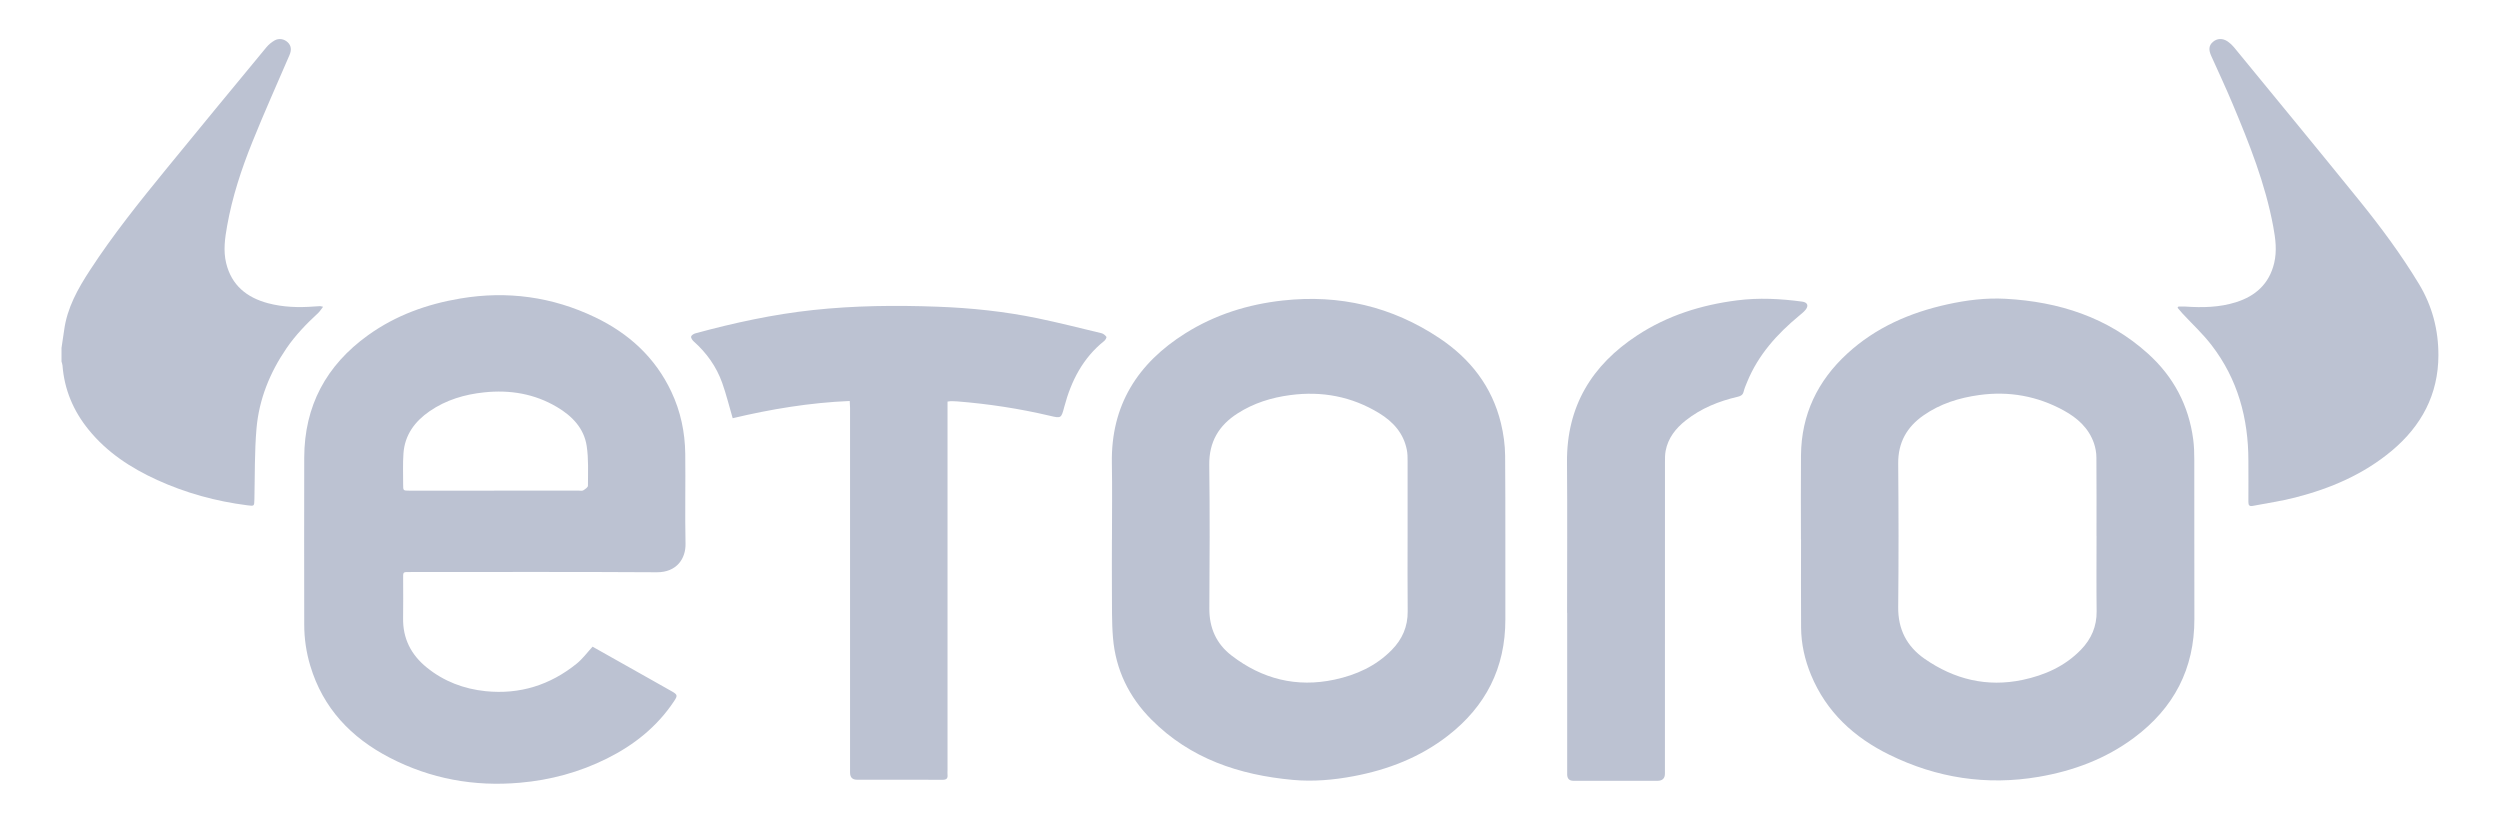
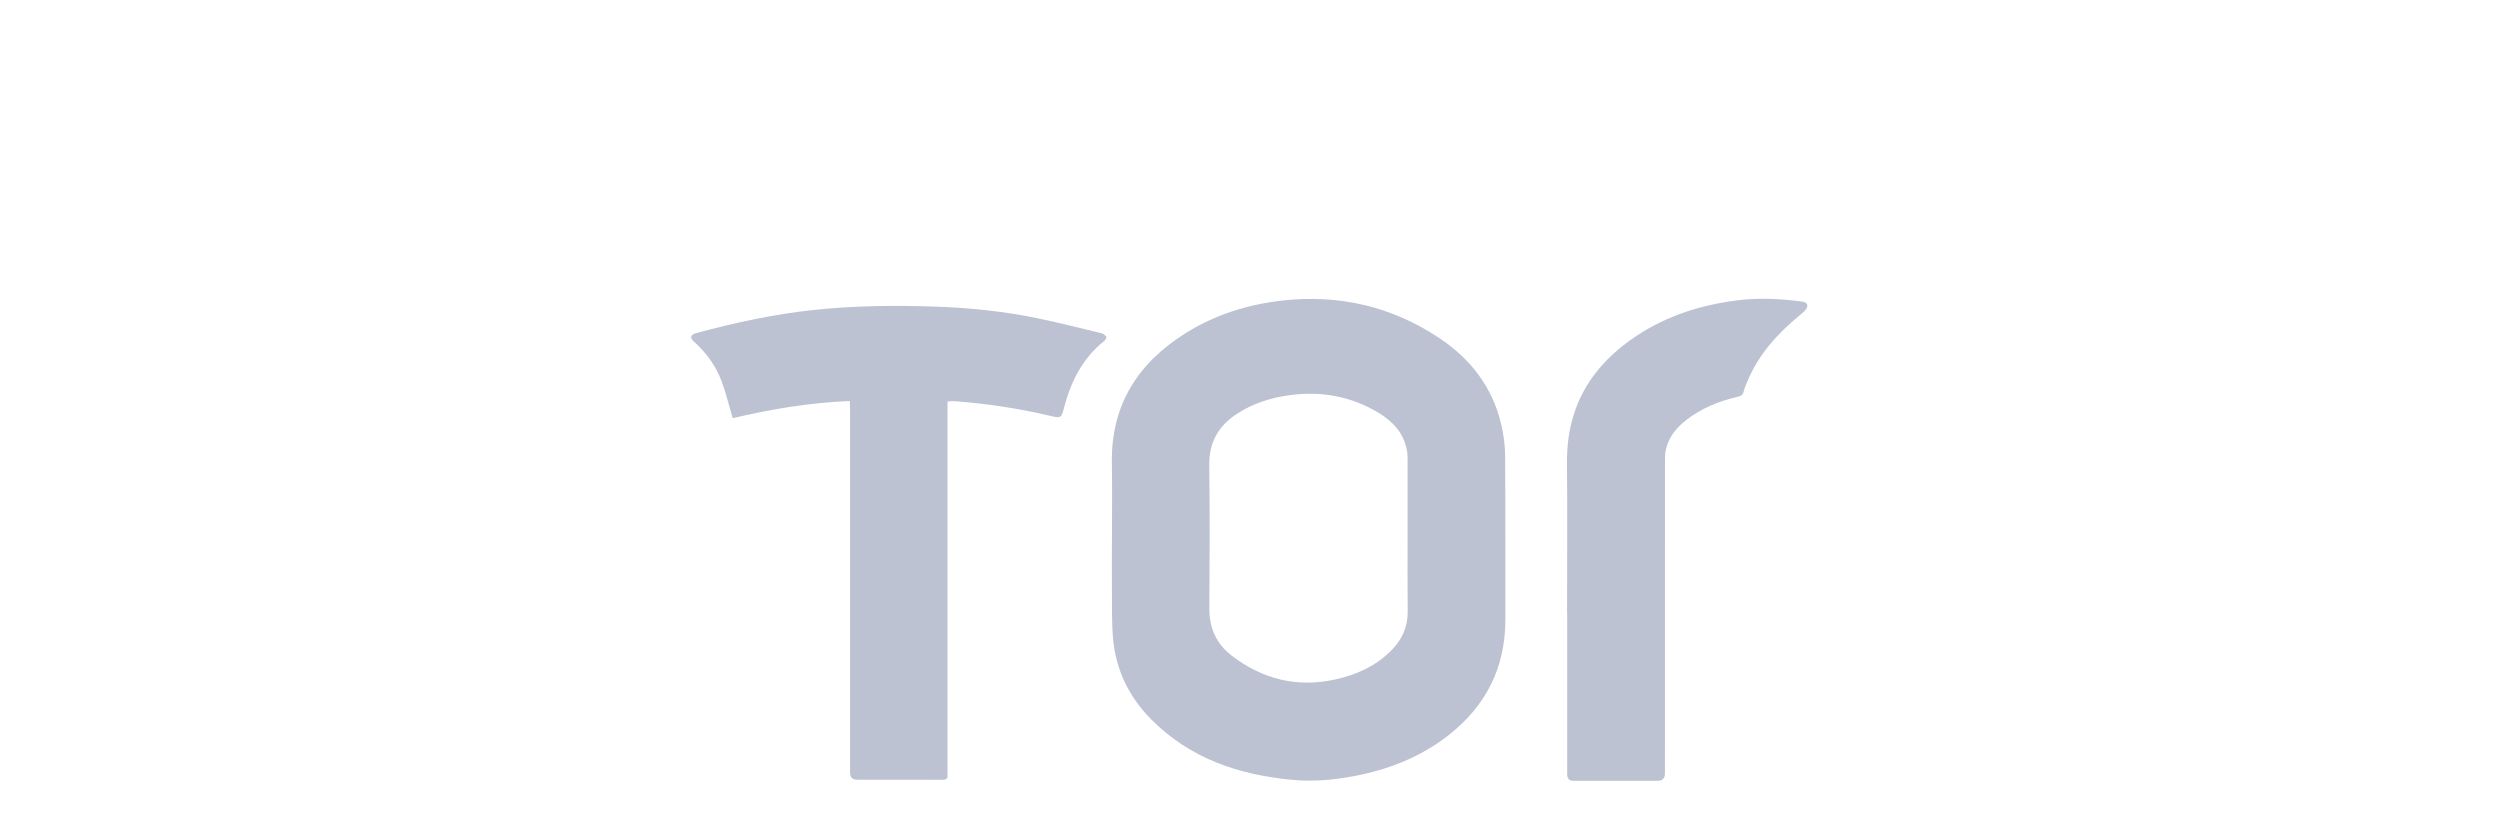
<svg xmlns="http://www.w3.org/2000/svg" id="Layer_1" viewBox="0 0 556 183">
  <defs>
    <style>.cls-1{fill:#bcc2d2;}</style>
  </defs>
-   <path class="cls-1" d="M13.69,77.32c.19-1.28,.4-2.56,.57-3.85,.66-5.01,3.07-9.28,5.77-13.41,5.11-7.85,10.97-15.15,16.88-22.39,7.42-9.09,14.88-18.13,22.35-27.17,.49-.59,1.13-1.11,1.8-1.5,.99-.57,2.16-.33,2.94,.42,.77,.74,.88,1.68,.38,2.84-2.77,6.43-5.64,12.82-8.25,19.31-2.44,6.05-4.48,12.24-5.62,18.68-.49,2.74-.88,5.52-.21,8.28,1.2,4.93,4.58,7.65,9.31,8.91,3.36,.89,6.79,.99,10.23,.73,.45-.03,.89-.06,1.34-.08,.13,0,.26,.05,.67,.14-.42,.54-.7,1.02-1.09,1.38-2.61,2.41-5.07,4.95-7.08,7.9-3.67,5.38-6.06,11.29-6.63,17.75-.45,5.22-.35,10.5-.47,15.75-.04,1.59,0,1.57-1.59,1.37-6.96-.89-13.66-2.72-20.04-5.63-5.85-2.67-11.15-6.13-15.25-11.19-3.38-4.16-5.39-8.9-5.8-14.28-.02-.3-.15-.59-.22-.88v-3.1Z" />
-   <path class="cls-1" d="M131.8,143.83c4.23,2.38,8.51,4.79,12.79,7.2,1.62,.91,3.23,1.82,4.85,2.74,1.24,.71,1.3,.94,.48,2.16-3.77,5.68-8.91,9.77-14.96,12.78-6.09,3.03-12.55,4.78-19.33,5.37-10.18,.9-19.86-.86-28.94-5.56-8.6-4.45-14.86-11.01-17.69-20.47-.89-2.98-1.34-6.03-1.34-9.14-.02-12.38-.03-24.76,0-37.14,.03-11.5,4.89-20.52,14.17-27.2,6.17-4.44,13.12-6.94,20.58-8.19,10.42-1.75,20.41-.38,29.92,4.17,7.52,3.6,13.4,8.96,16.99,16.6,2.05,4.35,3.02,8.98,3.08,13.76,.08,6.67-.08,13.35,.06,20.01,.07,3.3-1.96,6.38-6.38,6.35-18.2-.11-36.41-.05-54.62-.05-2,0-1.79-.15-1.8,1.75,0,2.82,.04,5.64-.01,8.46-.09,4.57,1.77,8.19,5.26,11.02,3.82,3.1,8.25,4.77,13.1,5.27,7.59,.77,14.35-1.36,20.25-6.13,1.29-1.04,2.3-2.43,3.54-3.78Zm-21.9-34.72c6.26,0,12.53,0,18.79,0,.34,0,.76,.1,1.02-.05,.42-.26,1.05-.68,1.05-1.04,0-2.95,.16-5.94-.28-8.84-.6-3.95-3.25-6.67-6.6-8.65-5-2.97-10.47-3.87-16.18-3.27-4.35,.45-8.49,1.67-12.15,4.19-3.3,2.28-5.53,5.28-5.82,9.38-.17,2.29-.06,4.61-.07,6.91,0,1.37,0,1.38,1.35,1.38,6.3,0,12.6,0,18.89,0Z" />
-   <path class="cls-1" d="M400.53,120c0-6.26-.05-12.52,.01-18.78,.09-9.03,3.69-16.52,10.29-22.58,6.35-5.83,13.98-9.13,22.3-10.96,4.24-.93,8.55-1.47,12.9-1.23,11.86,.65,22.69,4.1,31.67,12.19,5.67,5.11,9.07,11.5,10.07,19.09,.2,1.49,.24,3.02,.24,4.52,.02,11.8-.01,23.59,.02,35.39,.03,11.09-4.57,19.83-13.39,26.41-6.32,4.72-13.53,7.4-21.25,8.72-11.58,1.97-22.66,.26-33.17-4.9-7.87-3.86-14.03-9.5-17.45-17.77-1.39-3.36-2.18-6.87-2.21-10.52-.05-6.53-.01-13.07-.01-19.6h-.02Zm65.73-.78c0-5.81,.03-11.63-.02-17.44,0-1.08-.2-2.2-.55-3.22-1.17-3.37-3.67-5.6-6.7-7.26-5.88-3.23-12.19-4.36-18.83-3.44-4.43,.61-8.65,1.92-12.37,4.52-3.73,2.6-5.67,6.06-5.63,10.72,.09,10.63,.11,21.26,0,31.89-.06,4.95,1.9,8.75,5.85,11.51,6.59,4.59,13.87,6.38,21.81,4.71,4.92-1.04,9.42-3.03,12.99-6.72,2.29-2.37,3.52-5.16,3.48-8.54-.07-5.57-.02-11.14-.02-16.72Z" />
  <path class="cls-1" d="M247.3,120c0-5.67,.08-11.35-.02-17.02-.22-12.84,5.73-22.19,16.34-28.85,6.62-4.16,13.93-6.45,21.68-7.3,12.6-1.39,24.28,1.34,34.82,8.37,6.87,4.58,11.72,10.78,13.69,18.93,.57,2.35,.91,4.81,.93,7.22,.09,12.14,.03,24.28,.05,36.42,.02,10.75-4.36,19.33-12.8,25.87-6.18,4.79-13.28,7.54-20.92,8.98-4.47,.85-8.99,1.24-13.54,.83-11.92-1.09-22.8-4.71-31.45-13.41-4.99-5.01-7.96-11.1-8.55-18.18-.3-3.55-.2-7.14-.24-10.71-.03-3.71,0-7.43,0-11.14Zm65.75-.78c0-5.54,0-11.08,0-16.61,0-.86,0-1.73-.17-2.56-.72-3.7-3.05-6.26-6.14-8.15-6.1-3.73-12.75-4.97-19.8-4.03-4.15,.55-8.11,1.77-11.68,4.06-4.2,2.68-6.39,6.35-6.32,11.5,.14,10.63,.09,21.26,.02,31.88-.03,4.35,1.56,7.89,4.95,10.49,6.79,5.22,14.45,7.16,22.89,5.35,4.82-1.03,9.21-3.01,12.72-6.59,2.34-2.38,3.59-5.2,3.55-8.61-.06-5.57-.02-11.14-.02-16.72Z" />
  <path class="cls-1" d="M210.73,89.31v1.7c0,26.76,0,53.51,0,80.27,0,.34-.03,.69,0,1.03,.09,.86-.28,1.12-1.13,1.12-4.44-.03-8.88-.02-13.32-.02-1.89,0-3.79,0-5.68,0q-1.55,0-1.55-1.6c0-15.27,0-30.54,0-45.81,0-11.76,0-23.52,0-35.29,0-.47-.04-.94-.07-1.53-8.93,.37-17.6,1.83-26.03,3.83-.8-2.74-1.44-5.34-2.33-7.85-1.29-3.62-3.47-6.69-6.36-9.25-.29-.26-.63-.78-.55-1.07,.09-.32,.61-.62,1-.72,8.59-2.33,17.27-4.22,26.13-5.17,9.18-.99,18.4-1.08,27.62-.74,7.5,.27,14.94,1.05,22.29,2.57,4.77,.99,9.49,2.19,14.23,3.33,.41,.1,.83,.45,1.08,.8,.09,.13-.21,.7-.46,.9-4.76,3.79-7.36,8.88-8.89,14.62-.7,2.64-.68,2.64-3.3,2.02-6.76-1.59-13.61-2.63-20.53-3.18-.51-.04-1.03-.04-1.55-.04-.13,0-.27,.03-.59,.08Z" />
-   <path class="cls-1" d="M484.52,68.18c.5,0,1.01-.03,1.51,0,3.79,.26,7.57,.19,11.23-.96,4.38-1.37,7.41-4.11,8.51-8.69,.65-2.7,.31-5.41-.19-8.08-1.76-9.55-5.33-18.5-9.07-27.4-1.5-3.58-3.15-7.09-4.74-10.63-.62-1.37-.52-2.31,.37-3.09,.94-.82,2.18-.88,3.32-.09,.5,.35,.97,.78,1.36,1.25,9.29,11.33,18.61,22.64,27.83,34.03,4.8,5.93,9.35,12.06,13.31,18.61,2.97,4.91,4.35,10.23,4.34,15.89-.02,8.71-3.76,15.69-10.36,21.22-6.3,5.27-13.66,8.41-21.53,10.42-3.09,.79-6.26,1.24-9.39,1.85-.72,.14-.99-.11-.98-.86,.03-3.06,0-6.12,0-9.18,0-9.44-2.37-18.16-8.2-25.72-1.94-2.52-4.31-4.71-6.48-7.05-.38-.41-.72-.84-1.08-1.26l.21-.27Z" />
  <path class="cls-1" d="M348.52,136.29c0-11.18,.07-22.35-.02-33.53-.09-12.38,5.51-21.57,15.66-28.2,6.73-4.4,14.21-6.75,22.16-7.76,4.86-.62,9.67-.37,14.49,.28,1.16,.16,1.49,.88,.76,1.8-.4,.5-.93,.91-1.43,1.33-4.91,4.06-9.09,8.69-11.55,14.68-.3,.73-.62,1.46-.81,2.22-.18,.72-.61,.96-1.27,1.12-4.23,.98-8.19,2.57-11.62,5.29-2.21,1.75-3.9,3.88-4.45,6.73-.16,.83-.15,1.71-.15,2.57,0,23.07-.01,46.15-.01,69.22q0,1.61-1.66,1.61c-6.23,0-12.46,0-18.68,0q-1.4,0-1.4-1.44c0-11.97,0-23.93,0-35.9Z" />
</svg>